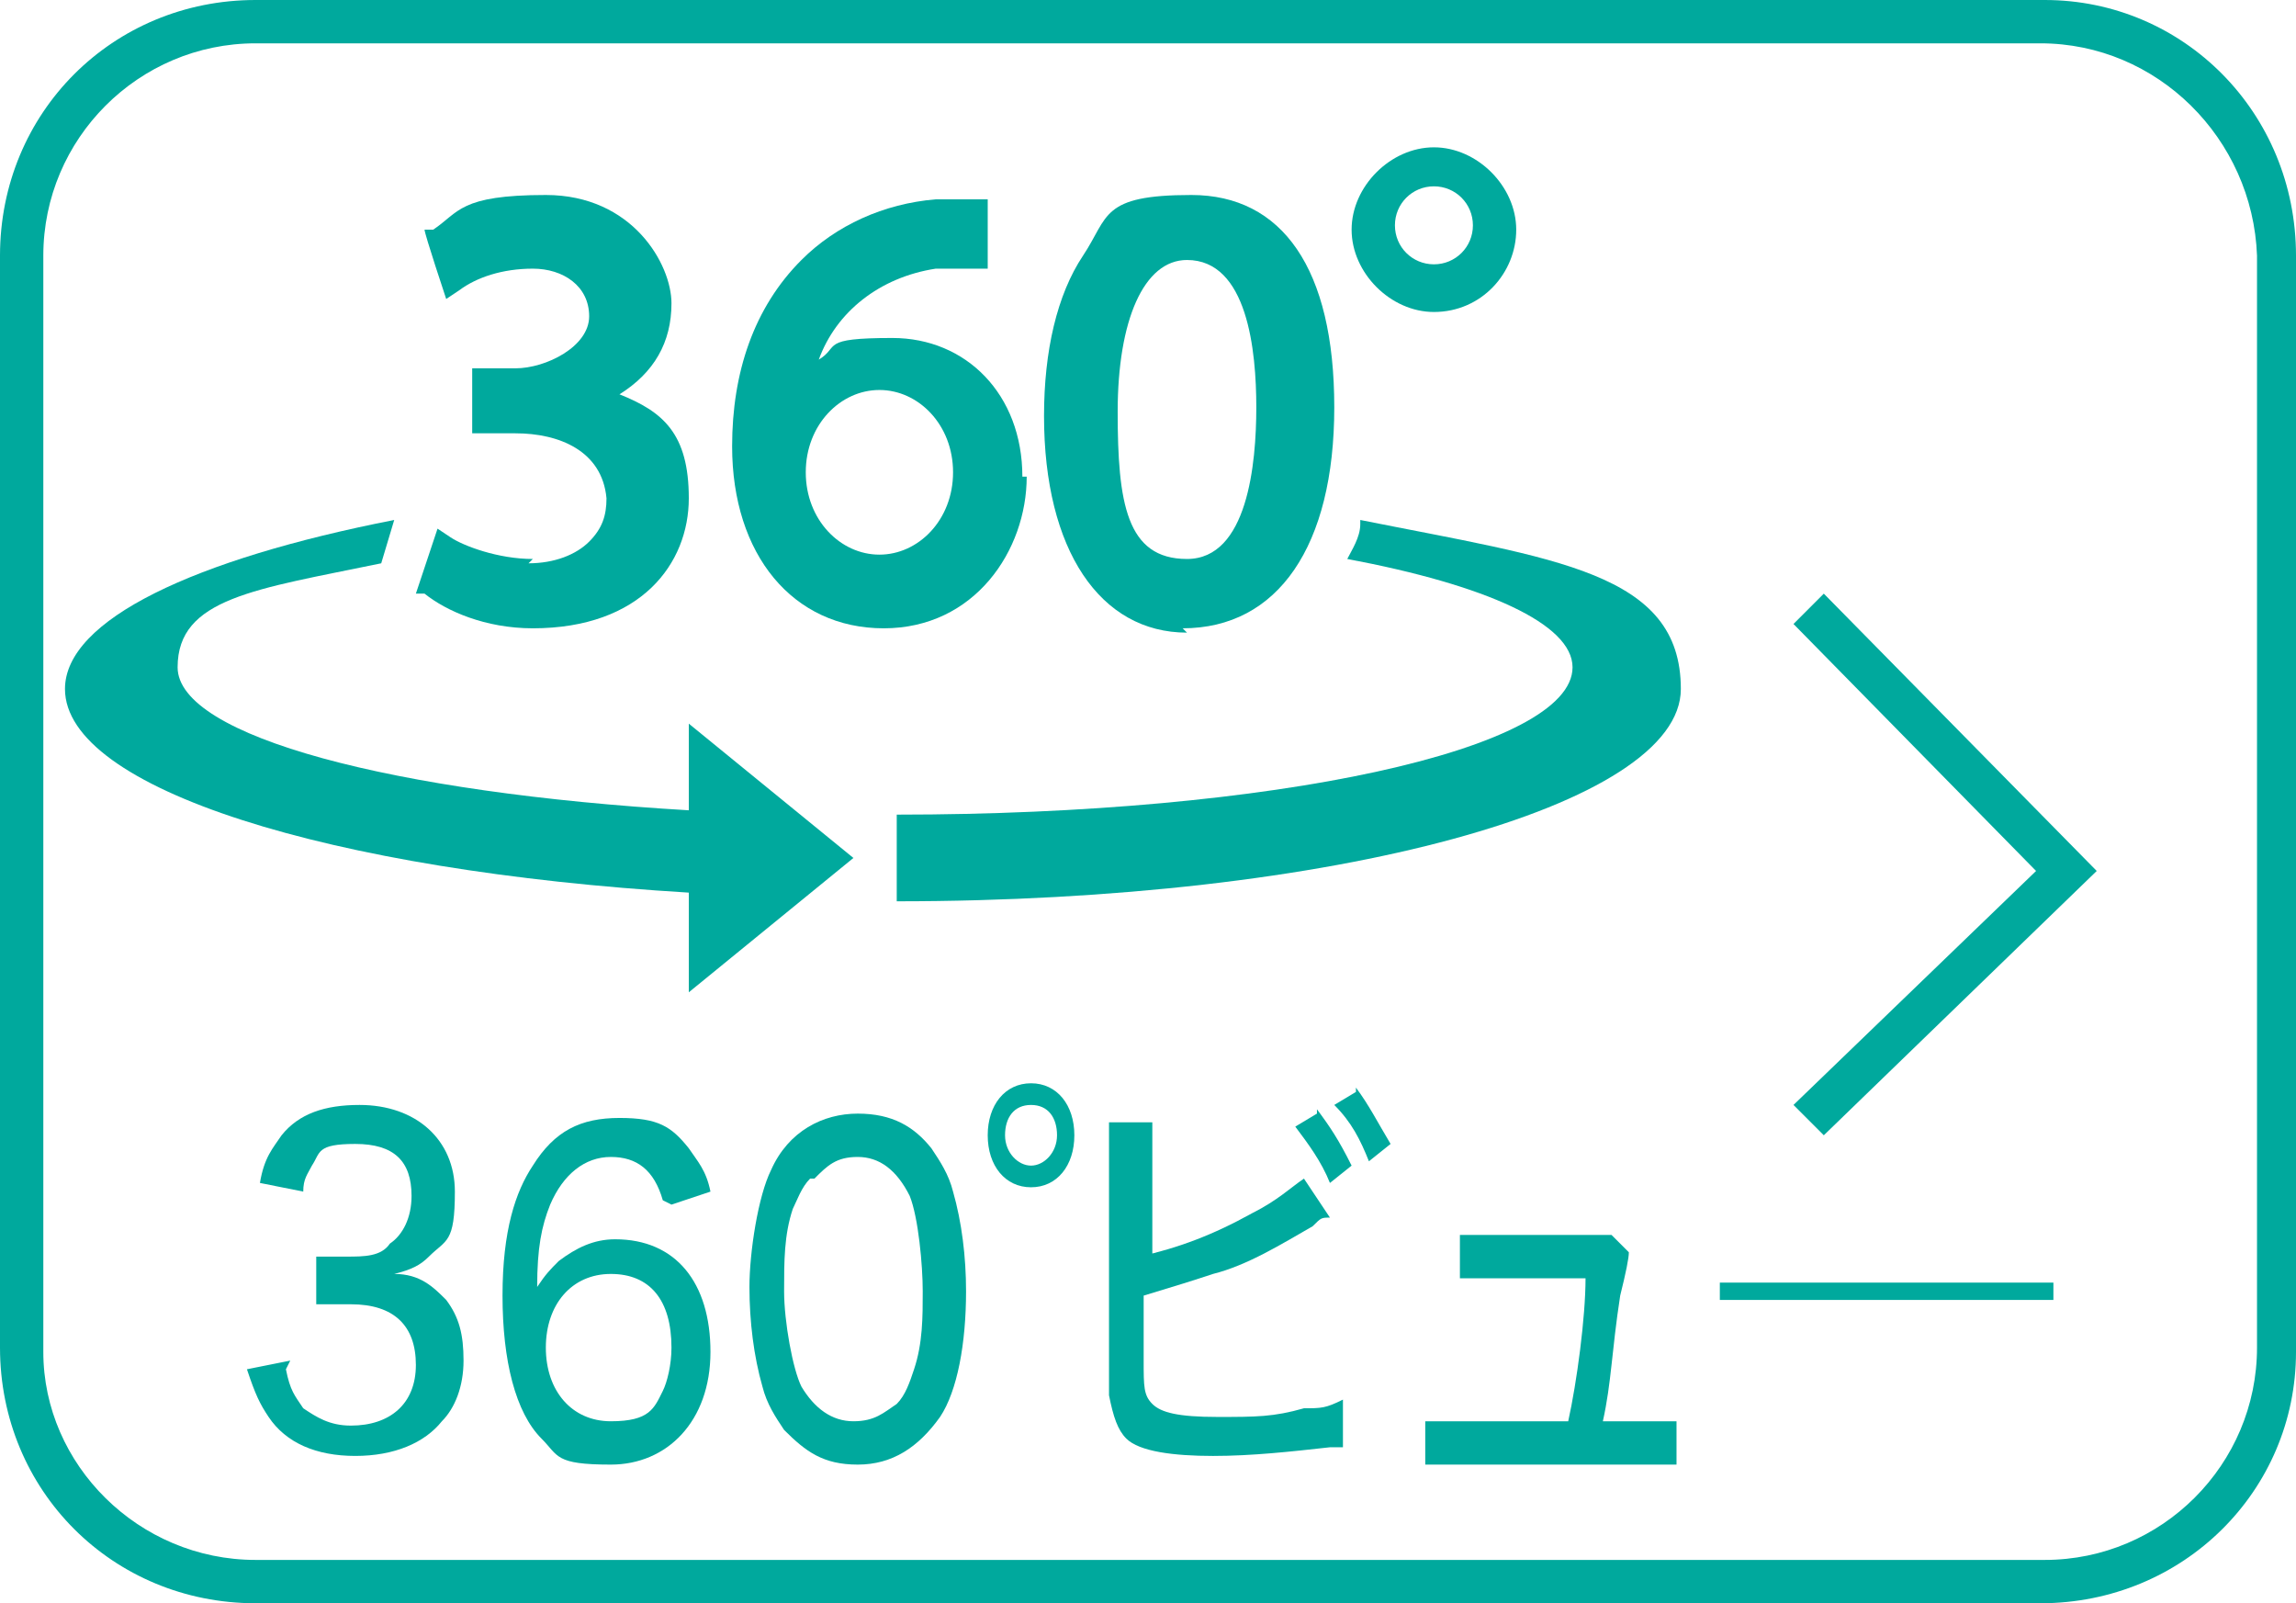
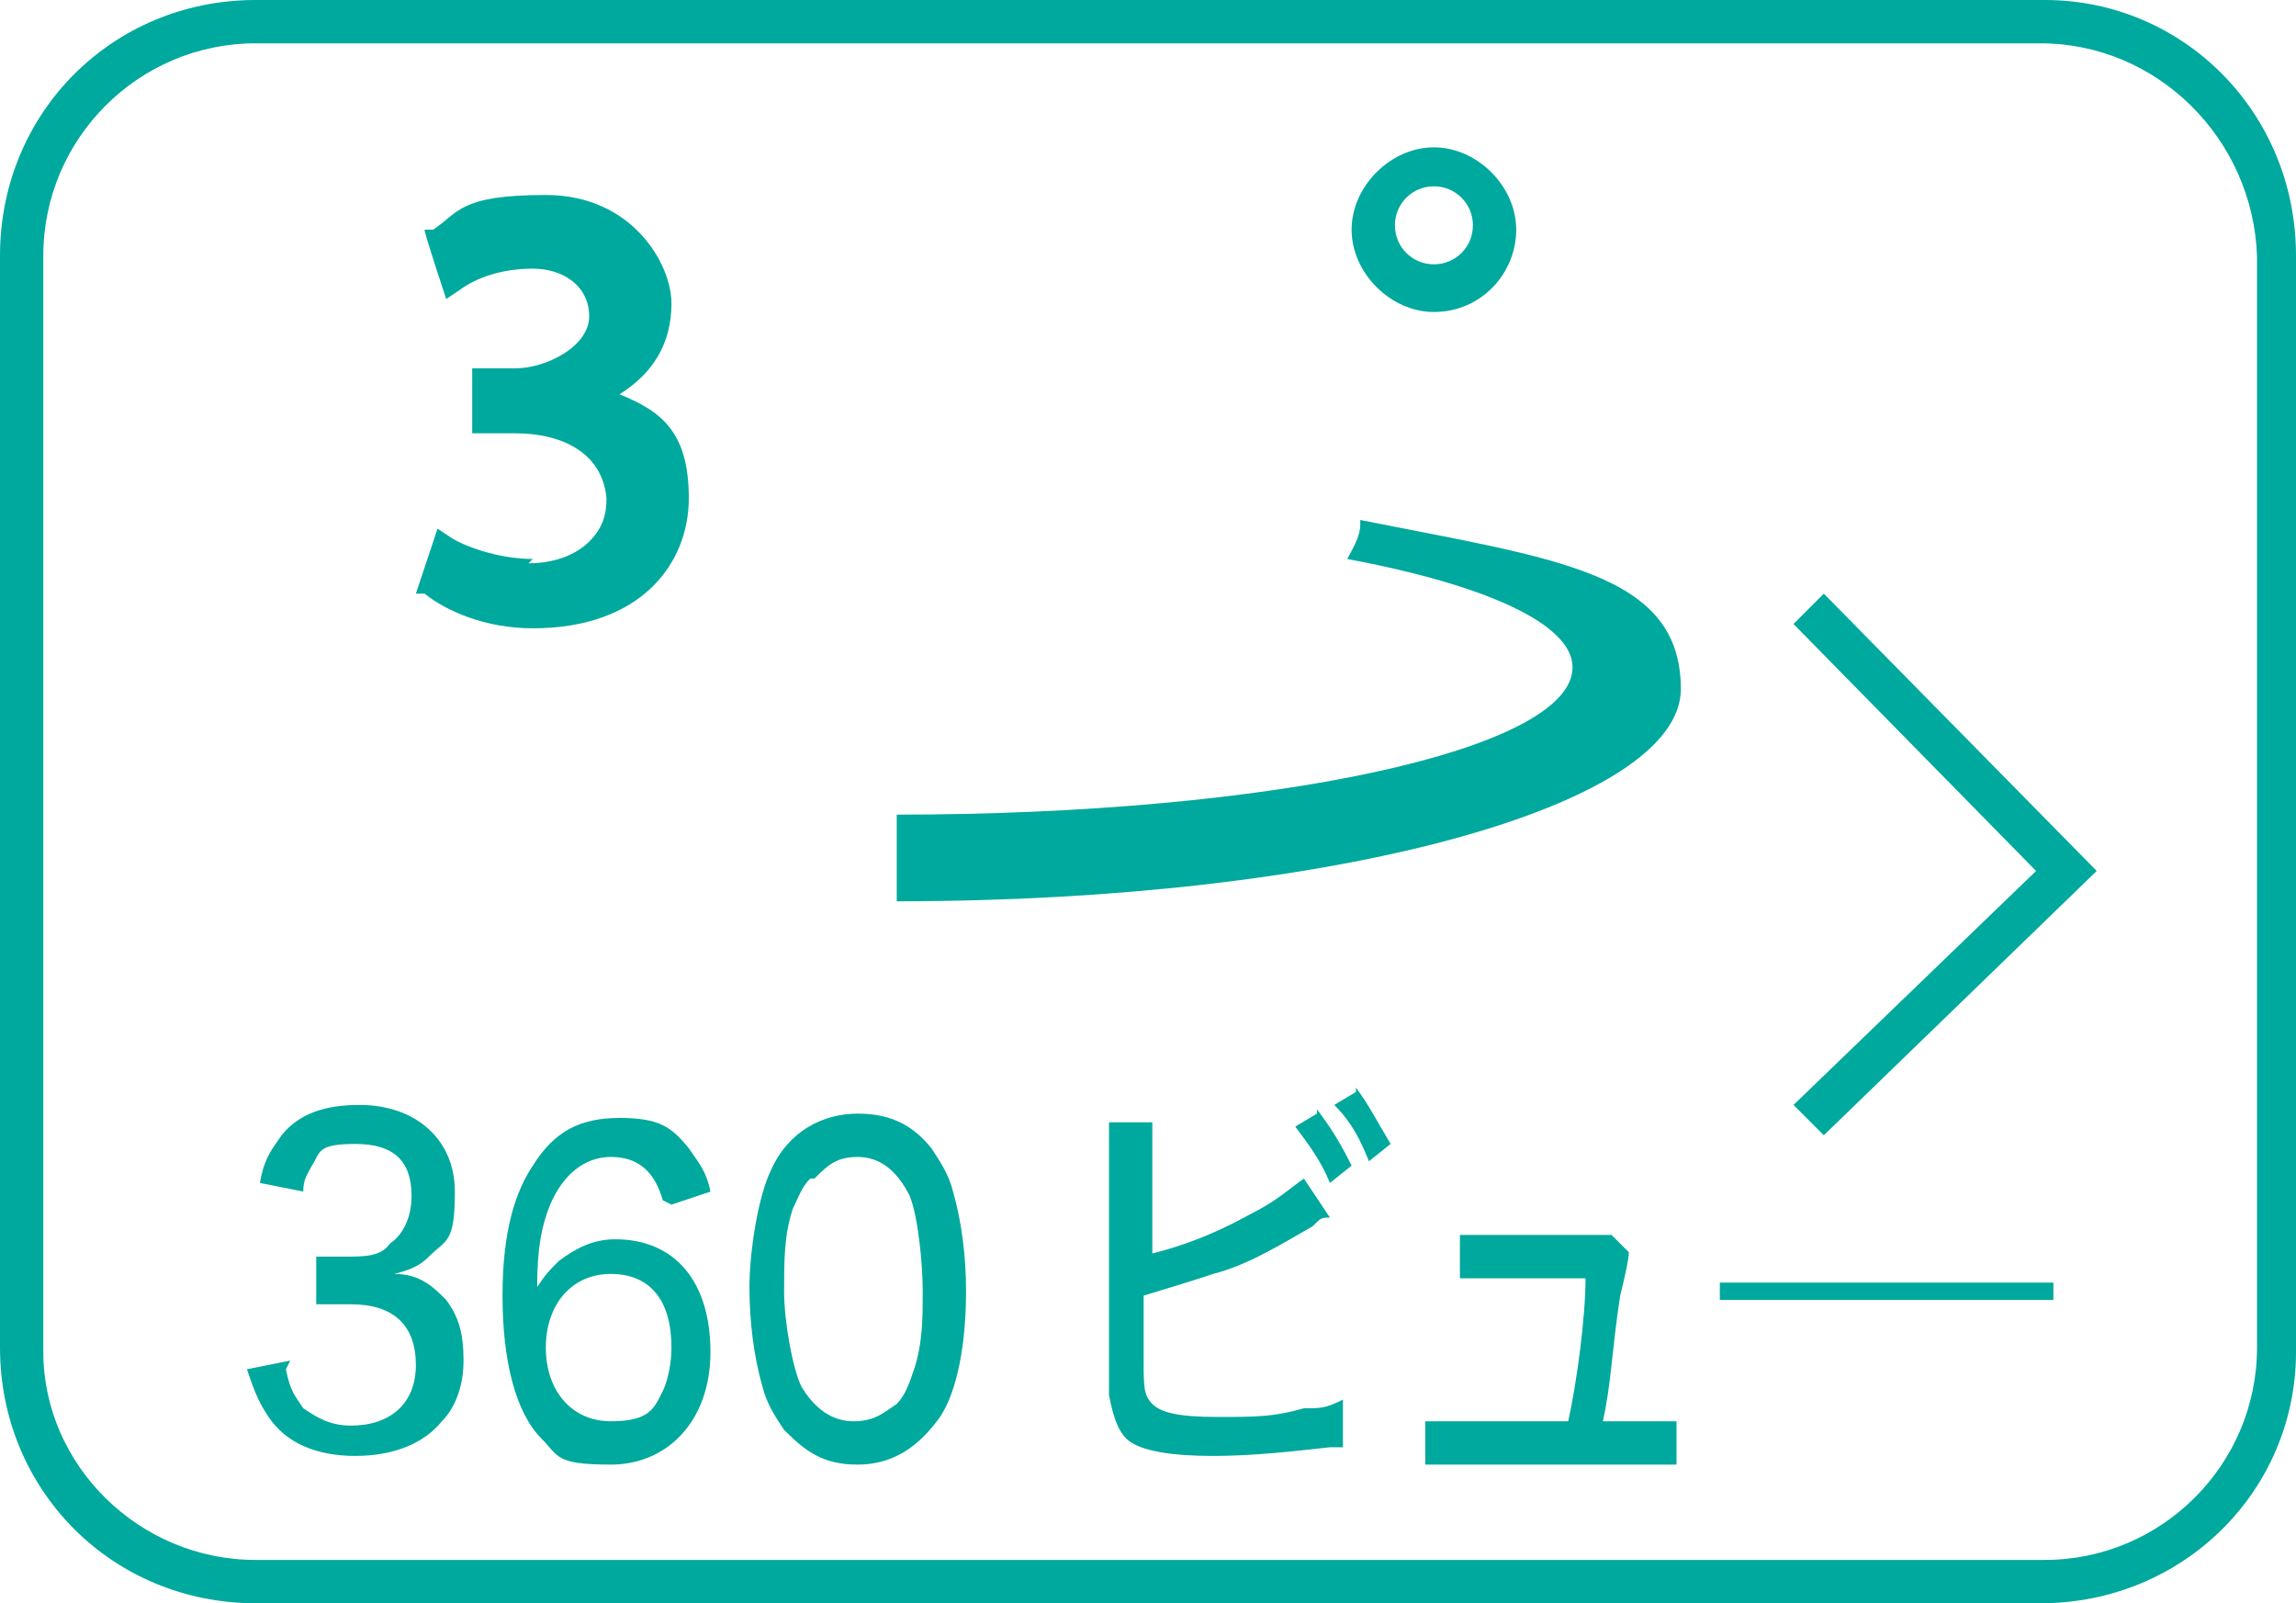
<svg xmlns="http://www.w3.org/2000/svg" id="_レイヤー_1" data-name="レイヤー_1" version="1.1" viewBox="0 0 53 37">
  <defs>
    <style>
      .st0 {
        fill: #00a99d;
      }
    </style>
  </defs>
  <g>
    <path class="st0" d="M47.1,37H5.9c-3.3,0-5.9-2.6-5.9-5.9V5.9C0,2.6,2.6,0,5.9,0h41.3c3.2,0,5.8,2.6,5.8,5.9v25.3c0,3.2-2.6,5.8-5.9,5.8ZM5.9,1C3.2,1,1,3.2,1,5.9v25.3c0,2.6,2.2,4.8,4.9,4.8h41.3c2.7,0,4.9-2.2,4.9-4.9V5.9c-.1-2.7-2.3-4.9-5-4.9H5.9Z" />
    <polygon class="st0" points="42.1 26.2 41.4 25.5 47 20.1 41.4 14.4 42.1 13.7 48.4 20.1 42.1 26.2" />
  </g>
  <g>
    <path class="st0" d="M103.3,36.7h-41.3c-3.2,0-5.9-2.6-5.9-5.9V5.6c0-3.2,2.6-5.9,5.9-5.9h41.3c3.2,0,5.9,2.6,5.9,5.9v25.3c0,3.2-2.7,5.8-5.9,5.8ZM62,.7c-2.7,0-4.9,2.2-4.9,4.9v25.3c0,2.7,2.2,4.9,4.9,4.9h41.3c2.7,0,4.9-2.2,4.9-4.9V5.6c0-2.7-2.2-4.9-4.9-4.9,0,0-41.3,0-41.3,0Z" />
    <polygon class="st0" points="98.2 25.9 97.5 25.2 103.1 19.8 97.5 14.1 98.2 13.4 104.5 19.8 98.2 25.9" />
    <g>
      <path class="st0" d="M67.8,26.1c-.6.1-1.1.1-1.8.2,0-.2,0-.3-.3-.6,1.7,0,3.5-.3,4.2-.7l.5.6c0,0-.2,0-.4.1-.5.1-1,.2-1.6.3v.7h2.1v.7h-2.1v.6h1.9v2.9h-1.9v.6h1.9v.7h-1.9v.7c.5,0,.9,0,1.8-.3v.6c.5-.6.9-1.4,1.1-2.3.2-.8.3-1.6.3-2.9h-1.1v-.8h1.1v-.9c0-.8,0-.9,0-1.2h.8c0,.2,0,.4,0,.8v1.3h1.9c0,.2,0,.4,0,1,0,2.4,0,3.2-.2,4.2-.2,1.2-.4,1.4-1.3,1.4s-.6,0-1,0c0-.3,0-.5-.2-.8.5,0,.8,0,1,0,.4,0,.5,0,.6-.4.2-.7.3-2.4.3-4.9h-1.1c0,1.4-.2,2.4-.4,3.2-.3,1.2-.7,1.9-1.5,2.9,0,0-.4-.3-.7-.5.2-.2.3-.3.4-.4-1.6.3-2.1.3-4.1.5q-.3,0-.5,0v-.8h.3c.4,0,1,0,1.9,0v-.7h-1.1c-.3,0-.7,0-.9,0v-.7c.2,0,.5.1.9.1h1.1v-.6h-1.8v-3h1.8v-.6h-1.3c-.4,0-.6,0-.9.1v-.7h2.2v-.5h.3ZM66.6,28.5v.6h1.2v-.6h-1.2ZM66.6,29.7v.7h1.2v-.7h-1.2ZM68.4,29.1h1.2v-.6h-1.2v.6ZM68.4,30.3h1.2v-.7h-1.2v.7Z" />
      <path class="st0" d="M85,27.1h.8v5h-5.1v-5h2.1v-1.1h-2.8c-.4,0-.7,0-1.1.1v-.8c.3,0,.7.1,1.1.1h6.7c.4,0,.7,0,1.1-.1v.7c-.3,0-.7-.1-1.1-.1h-3v1.1h1.3ZM87.6,27.3c0,.3,0,.7,0,1.1v4.5c0,.6,0,.9,0,1.2h-.8v-.5h-6.8v.5h-.8c0-.3,0-.7,0-1.2v-4.5c0-.4,0-.7,0-1h.8c0,.2,0,.5,0,.9v4.6h6.9v-4.6c0-.4,0-.7,0-.9h.9ZM81.5,27.8v1.4h1.4v-1.4h-1.4ZM81.5,29.8v1.6h1.4v-1.6h-1.4ZM83.6,29.1h1.4v-1.4h-1.4v1.4ZM83.6,31.4h1.4v-1.6h-1.4v1.6Z" />
    </g>
    <g>
      <path class="st0" d="M87.7,7.9c0-.2,0-.3-.2-.5v-.2h-.3c0,0-.3,0-.5,0l-3.4,1c-.2.1-.3.2-.5.3h-.2v.3c0,.2-.2.4-.2.5v6.5c0,.2,0,.4.2.5v.2h.2c0,.2.3.4.5.4l3.4,1h.2c0,0,.2,0,.3-.1h.3c0,.1,0-.2,0-.2,0-.1.2-.3.2-.5V7.9Z" />
      <path class="st0" d="M80.2,6.2h-13.7c-.5,0-.9.4-.9.9v10.8c0,.5.4.9.9.9h13.7c.5,0,.9-.4.9-.9V7c0-.5-.5-.8-.9-.8ZM75.9,12.8l-3.7,2.7c-.3.2-.6.1-.6-.3v-5.7c0-.4.3-.5.6-.3l3.7,2.7c.4.3.4.7,0,.9Z" />
    </g>
  </g>
  <g>
    <path class="st0" d="M6.6,31.6c.1.5.2.6.4.9.3.2.6.4,1.1.4.9,0,1.5-.5,1.5-1.4s-.5-1.4-1.5-1.4-.5,0-.8,0v-1.1c.2,0,.5,0,.7,0,.4,0,.8,0,1-.3.3-.2.5-.6.5-1.1,0-.8-.4-1.2-1.3-1.2s-.8.2-1,.5c-.1.2-.2.3-.2.6l-1-.2c.1-.6.3-.8.5-1.1.4-.5,1-.7,1.8-.7,1.3,0,2.2.8,2.2,2s-.2,1.1-.6,1.5c-.2.2-.4.3-.8.4.6,0,.9.3,1.2.6.3.4.4.8.4,1.4s-.2,1.1-.5,1.4c-.4.5-1.1.8-2,.8s-1.6-.3-2-.9c-.2-.3-.3-.5-.5-1.1l1-.2Z" />
    <path class="st0" d="M15.3,27.7c-.2-.7-.6-1-1.2-1s-1.1.4-1.4,1.1c-.2.5-.3,1-.3,1.9.2-.3.3-.4.5-.6.4-.3.8-.5,1.3-.5,1.4,0,2.2,1,2.2,2.6s-1,2.6-2.3,2.6-1.2-.2-1.6-.6c-.6-.6-.9-1.8-.9-3.3s.3-2.4.7-3c.5-.8,1.1-1.1,2-1.1s1.2.2,1.6.7c.2.3.4.5.5,1l-.9.3ZM12.6,31.1c0,1,.6,1.7,1.5,1.7s1-.3,1.2-.7c.1-.2.2-.6.2-1,0-1.1-.5-1.7-1.4-1.7s-1.5.7-1.5,1.7Z" />
    <path class="st0" d="M18.1,33c-.2-.3-.4-.6-.5-1-.2-.7-.3-1.5-.3-2.3s.2-2.1.5-2.7c.4-.9,1.2-1.3,2-1.3s1.3.3,1.7.8c.2.3.4.6.5,1,.2.7.3,1.5.3,2.3,0,1.2-.2,2.3-.6,2.9-.5.7-1.1,1.1-1.9,1.1s-1.2-.3-1.7-.8ZM18.7,27.2c-.2.2-.3.5-.4.7-.2.6-.2,1.2-.2,1.9s.2,1.8.4,2.2c.3.5.7.8,1.2.8s.7-.2,1-.4c.2-.2.3-.5.4-.8.2-.6.2-1.2.2-1.8s-.1-1.7-.3-2.2c-.3-.6-.7-.9-1.2-.9s-.7.2-1,.5Z" />
-     <path class="st0" d="M24.8,26.2c0,.7-.4,1.2-1,1.2s-1-.5-1-1.2.4-1.2,1-1.2,1,.5,1,1.2ZM23.2,26.2c0,.4.3.7.6.7s.6-.3.6-.7-.2-.7-.6-.7-.6.3-.6.7Z" />
    <path class="st0" d="M26.3,29c.9-.2,1.7-.5,2.6-1,.6-.3.9-.6,1.2-.8l.6.9c-.2,0-.2,0-.4.2-.7.4-1.5.9-2.3,1.1q-.6.2-1.6.5v1.3h0v.2c0,.6,0,.8.2,1,.2.2.6.3,1.5.3s1.3,0,2-.2c.4,0,.5,0,.9-.2v1.1q-.1,0-.3,0c-.9.1-1.8.2-2.7.2s-1.7-.1-2-.4c-.2-.2-.3-.5-.4-1,0-.2,0-.3,0-.9v-4.3c0-.5,0-.8,0-1.1h1c0,.4,0,.6,0,1.2v1.9ZM30.4,25.6c.3.4.5.7.8,1.3l-.5.4c-.2-.5-.5-.9-.8-1.3l.5-.3ZM31.3,25.1c.3.4.5.8.8,1.3l-.5.4c-.2-.5-.4-.9-.8-1.3l.5-.3Z" />
    <path class="st0" d="M37.8,32.8c.5,0,.6,0,.9,0v1c-.3,0-.4,0-.9,0h-4c-.4,0-.6,0-.9,0v-1c.2,0,.4,0,.9,0h2.4c.2-.9.4-2.4.4-3.3h-2c-.5,0-.6,0-.9,0v-1c.3,0,.5,0,.9,0h2.1c.3,0,.4,0,.5,0l.4.4q0,.2-.2,1c-.2,1.3-.2,2-.4,2.9h.8Z" />
    <path class="st0" d="M47.4,29.6v.4h-7.7v-.4h7.7Z" />
  </g>
  <g>
    <path class="st0" d="M12.3,12.9c-.8,0-1.6-.3-1.9-.5l-.3-.2-.5,1.5h.2c.5.4,1.4.8,2.5.8,2.5,0,3.6-1.5,3.6-3s-.6-2-1.6-2.4c.8-.5,1.2-1.2,1.2-2.1s-.9-2.5-2.9-2.5-2,.4-2.6.8h-.2c0,.1.5,1.6.5,1.6l.3-.2c.4-.3,1-.5,1.7-.5s1.3.4,1.3,1.1-1,1.2-1.7,1.2h-1v1.5h1c1,0,2,.4,2.1,1.5,0,.4-.1.7-.4,1-.3.3-.8.5-1.4.5Z" />
-     <path class="st0" d="M27.3,14.5c2.2,0,3.5-1.9,3.5-5.1s-1.2-4.9-3.3-4.9-1.9.5-2.5,1.4c-.6.9-.9,2.2-.9,3.7,0,3.1,1.3,5,3.3,5ZM27.4,6c1.4,0,1.6,2.1,1.6,3.4s-.2,3.5-1.6,3.5-1.6-1.3-1.6-3.4.6-3.5,1.6-3.5Z" />
-     <path class="st0" d="M23.6,11c0-1.9-1.3-3.2-3-3.2s-1.2.2-1.7.5c.4-1.1,1.4-1.9,2.7-2.1.2,0,.5,0,.7,0s.1,0,.2,0h.3s0-1.6,0-1.6h-.3c-.3,0-.6,0-.9,0-1.2.1-2.3.6-3.1,1.4-1.1,1.1-1.6,2.6-1.6,4.3,0,2.5,1.4,4.2,3.5,4.2s3.3-1.8,3.3-3.5ZM20.3,12.8c-.9,0-1.7-.8-1.7-1.9s.8-1.9,1.7-1.9,1.7.8,1.7,1.9-.8,1.9-1.7,1.9Z" />
    <path class="st0" d="M31.4,12.1c0,.3-.2.6-.3.8,3.2.6,5.2,1.5,5.2,2.5,0,1.9-6.9,3.4-15.6,3.4v2c10.1,0,18.1-2.2,18.1-4.9s-2.9-3-7.4-3.9Z" />
-     <path class="st0" d="M15.9,18.7c-6.8-.4-11.8-1.7-11.8-3.3s1.8-1.8,4.7-2.4l.3-1c-4.6.9-7.6,2.3-7.6,3.9,0,2.3,6.1,4.2,14.4,4.7v2.3l3.8-3.1-3.8-3.1v2Z" />
    <path class="st0" d="M33.1,7.2c1.1,0,1.9-.9,1.9-1.9s-.9-1.9-1.9-1.9-1.9.9-1.9,1.9.9,1.9,1.9,1.9ZM33.1,4.3c.5,0,.9.4.9.9s-.4.9-.9.9-.9-.4-.9-.9.4-.9.9-.9Z" />
  </g>
</svg>